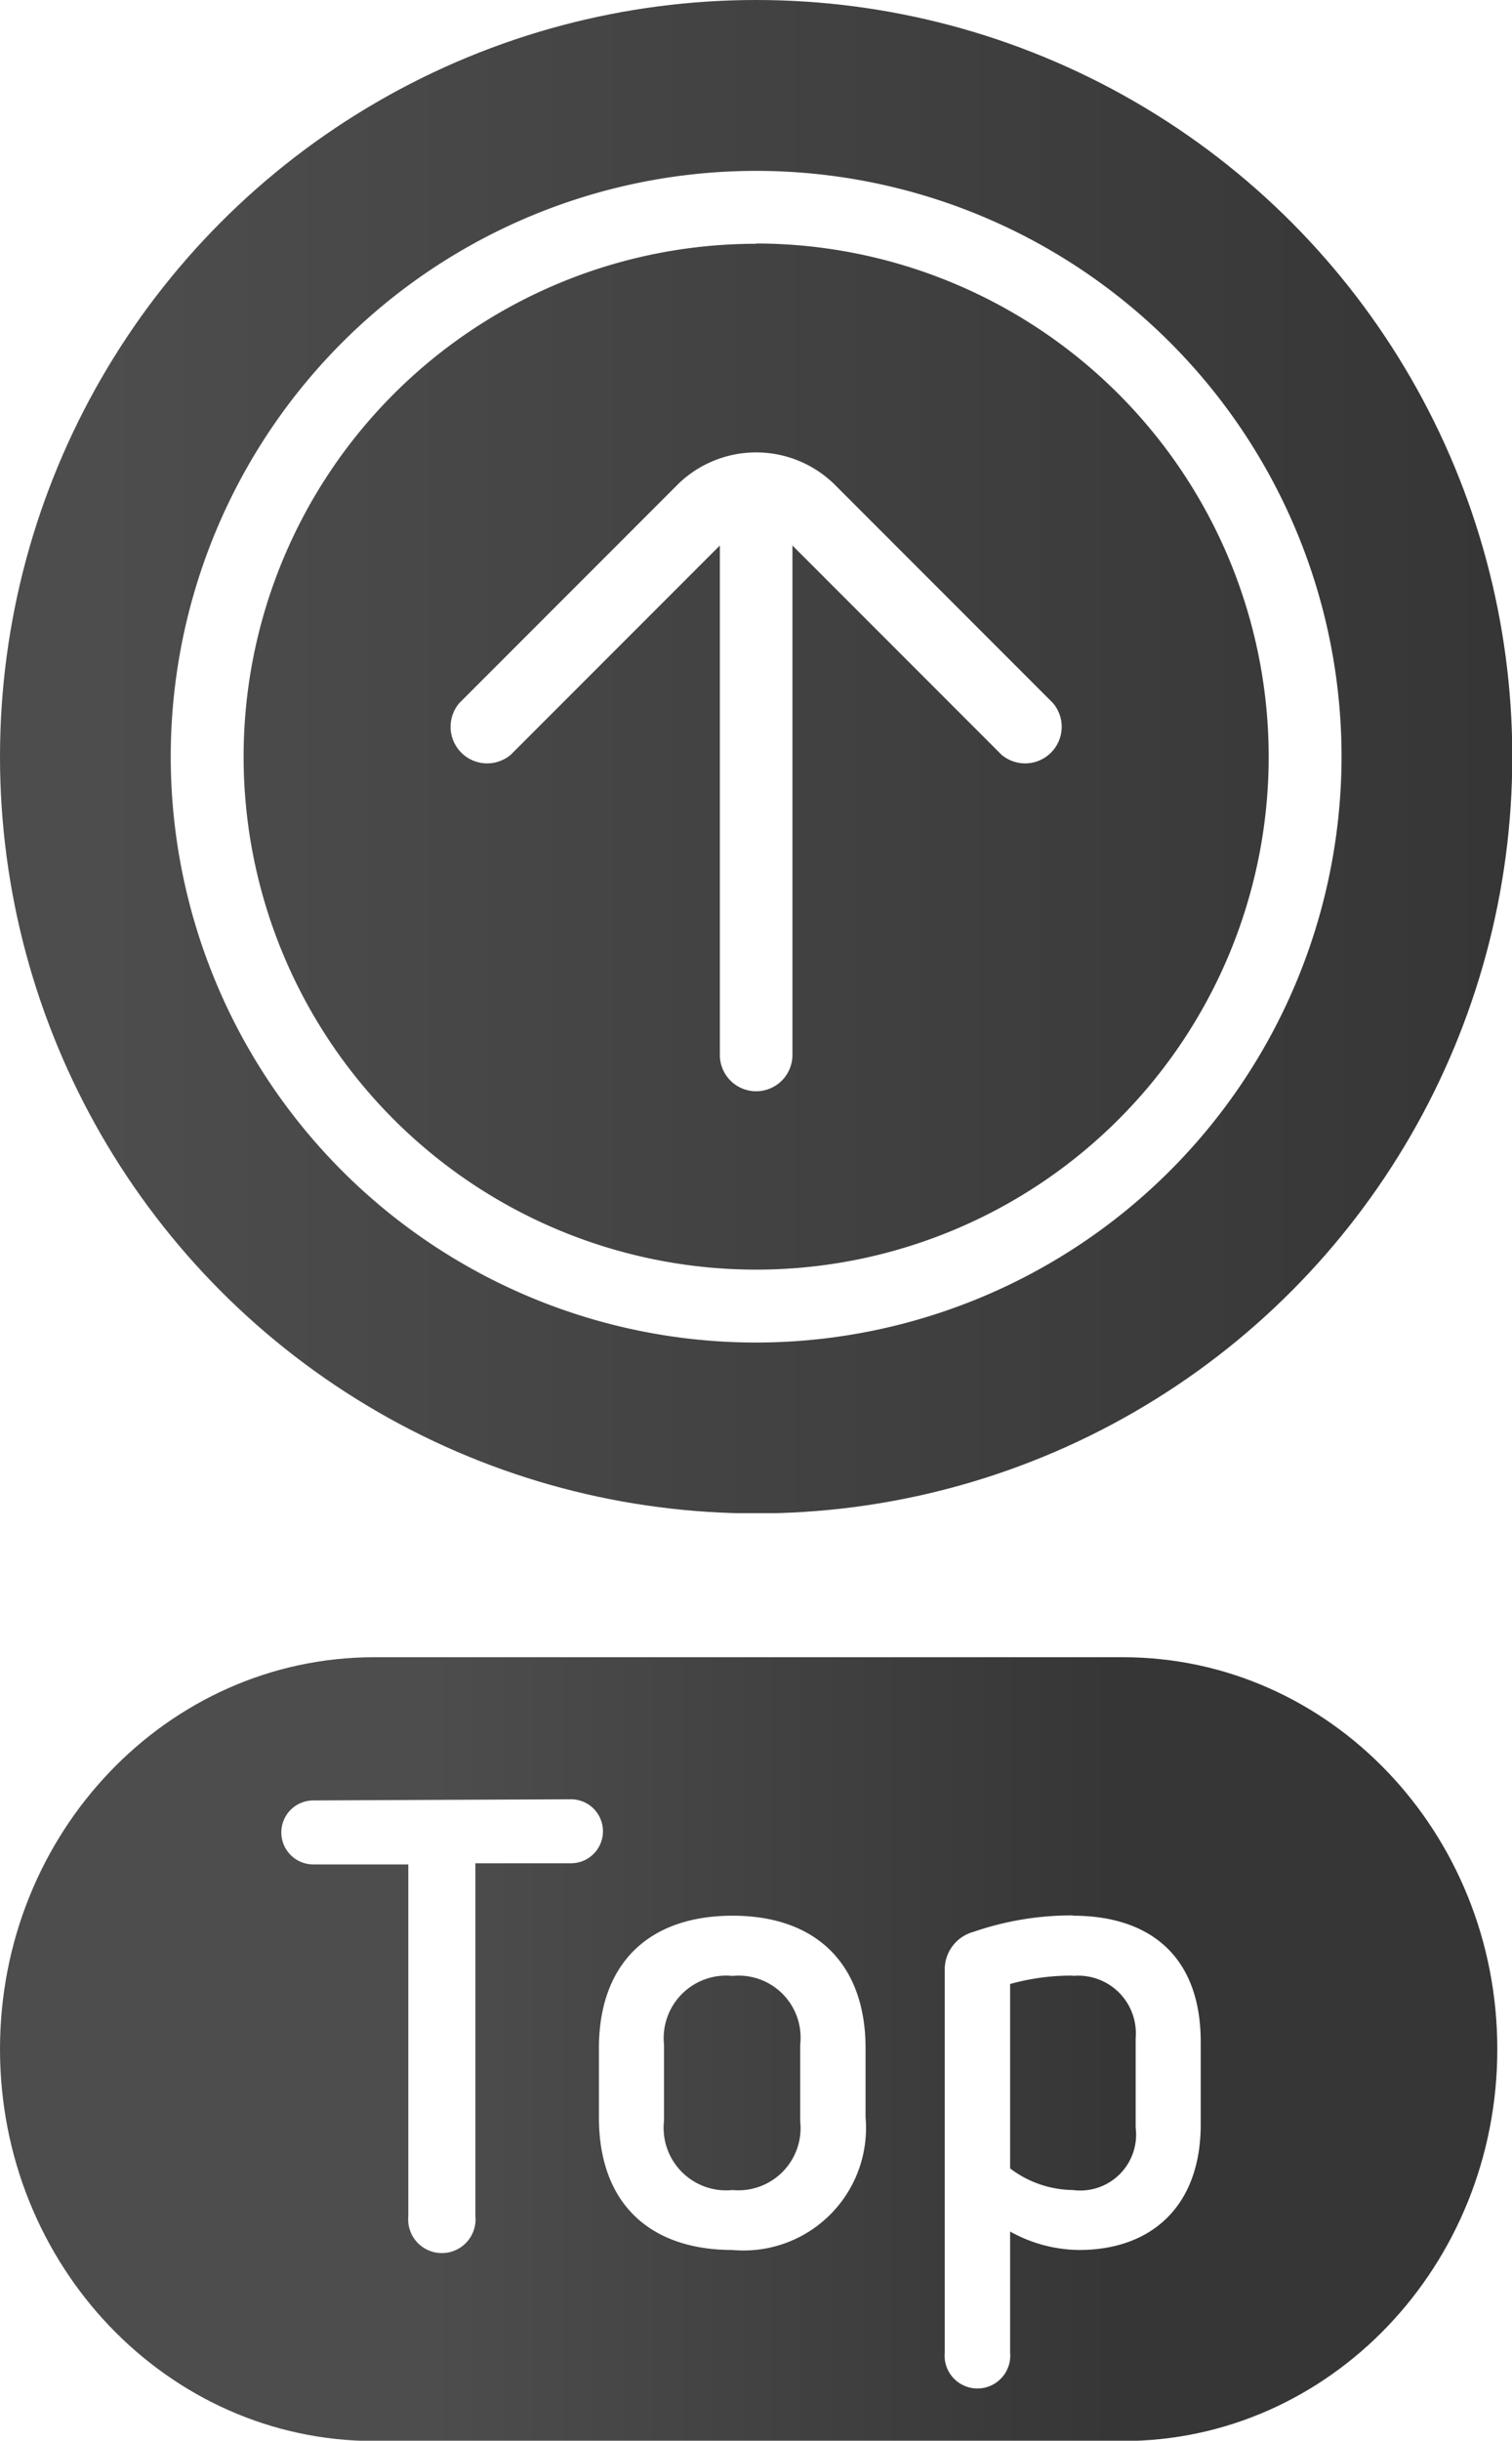
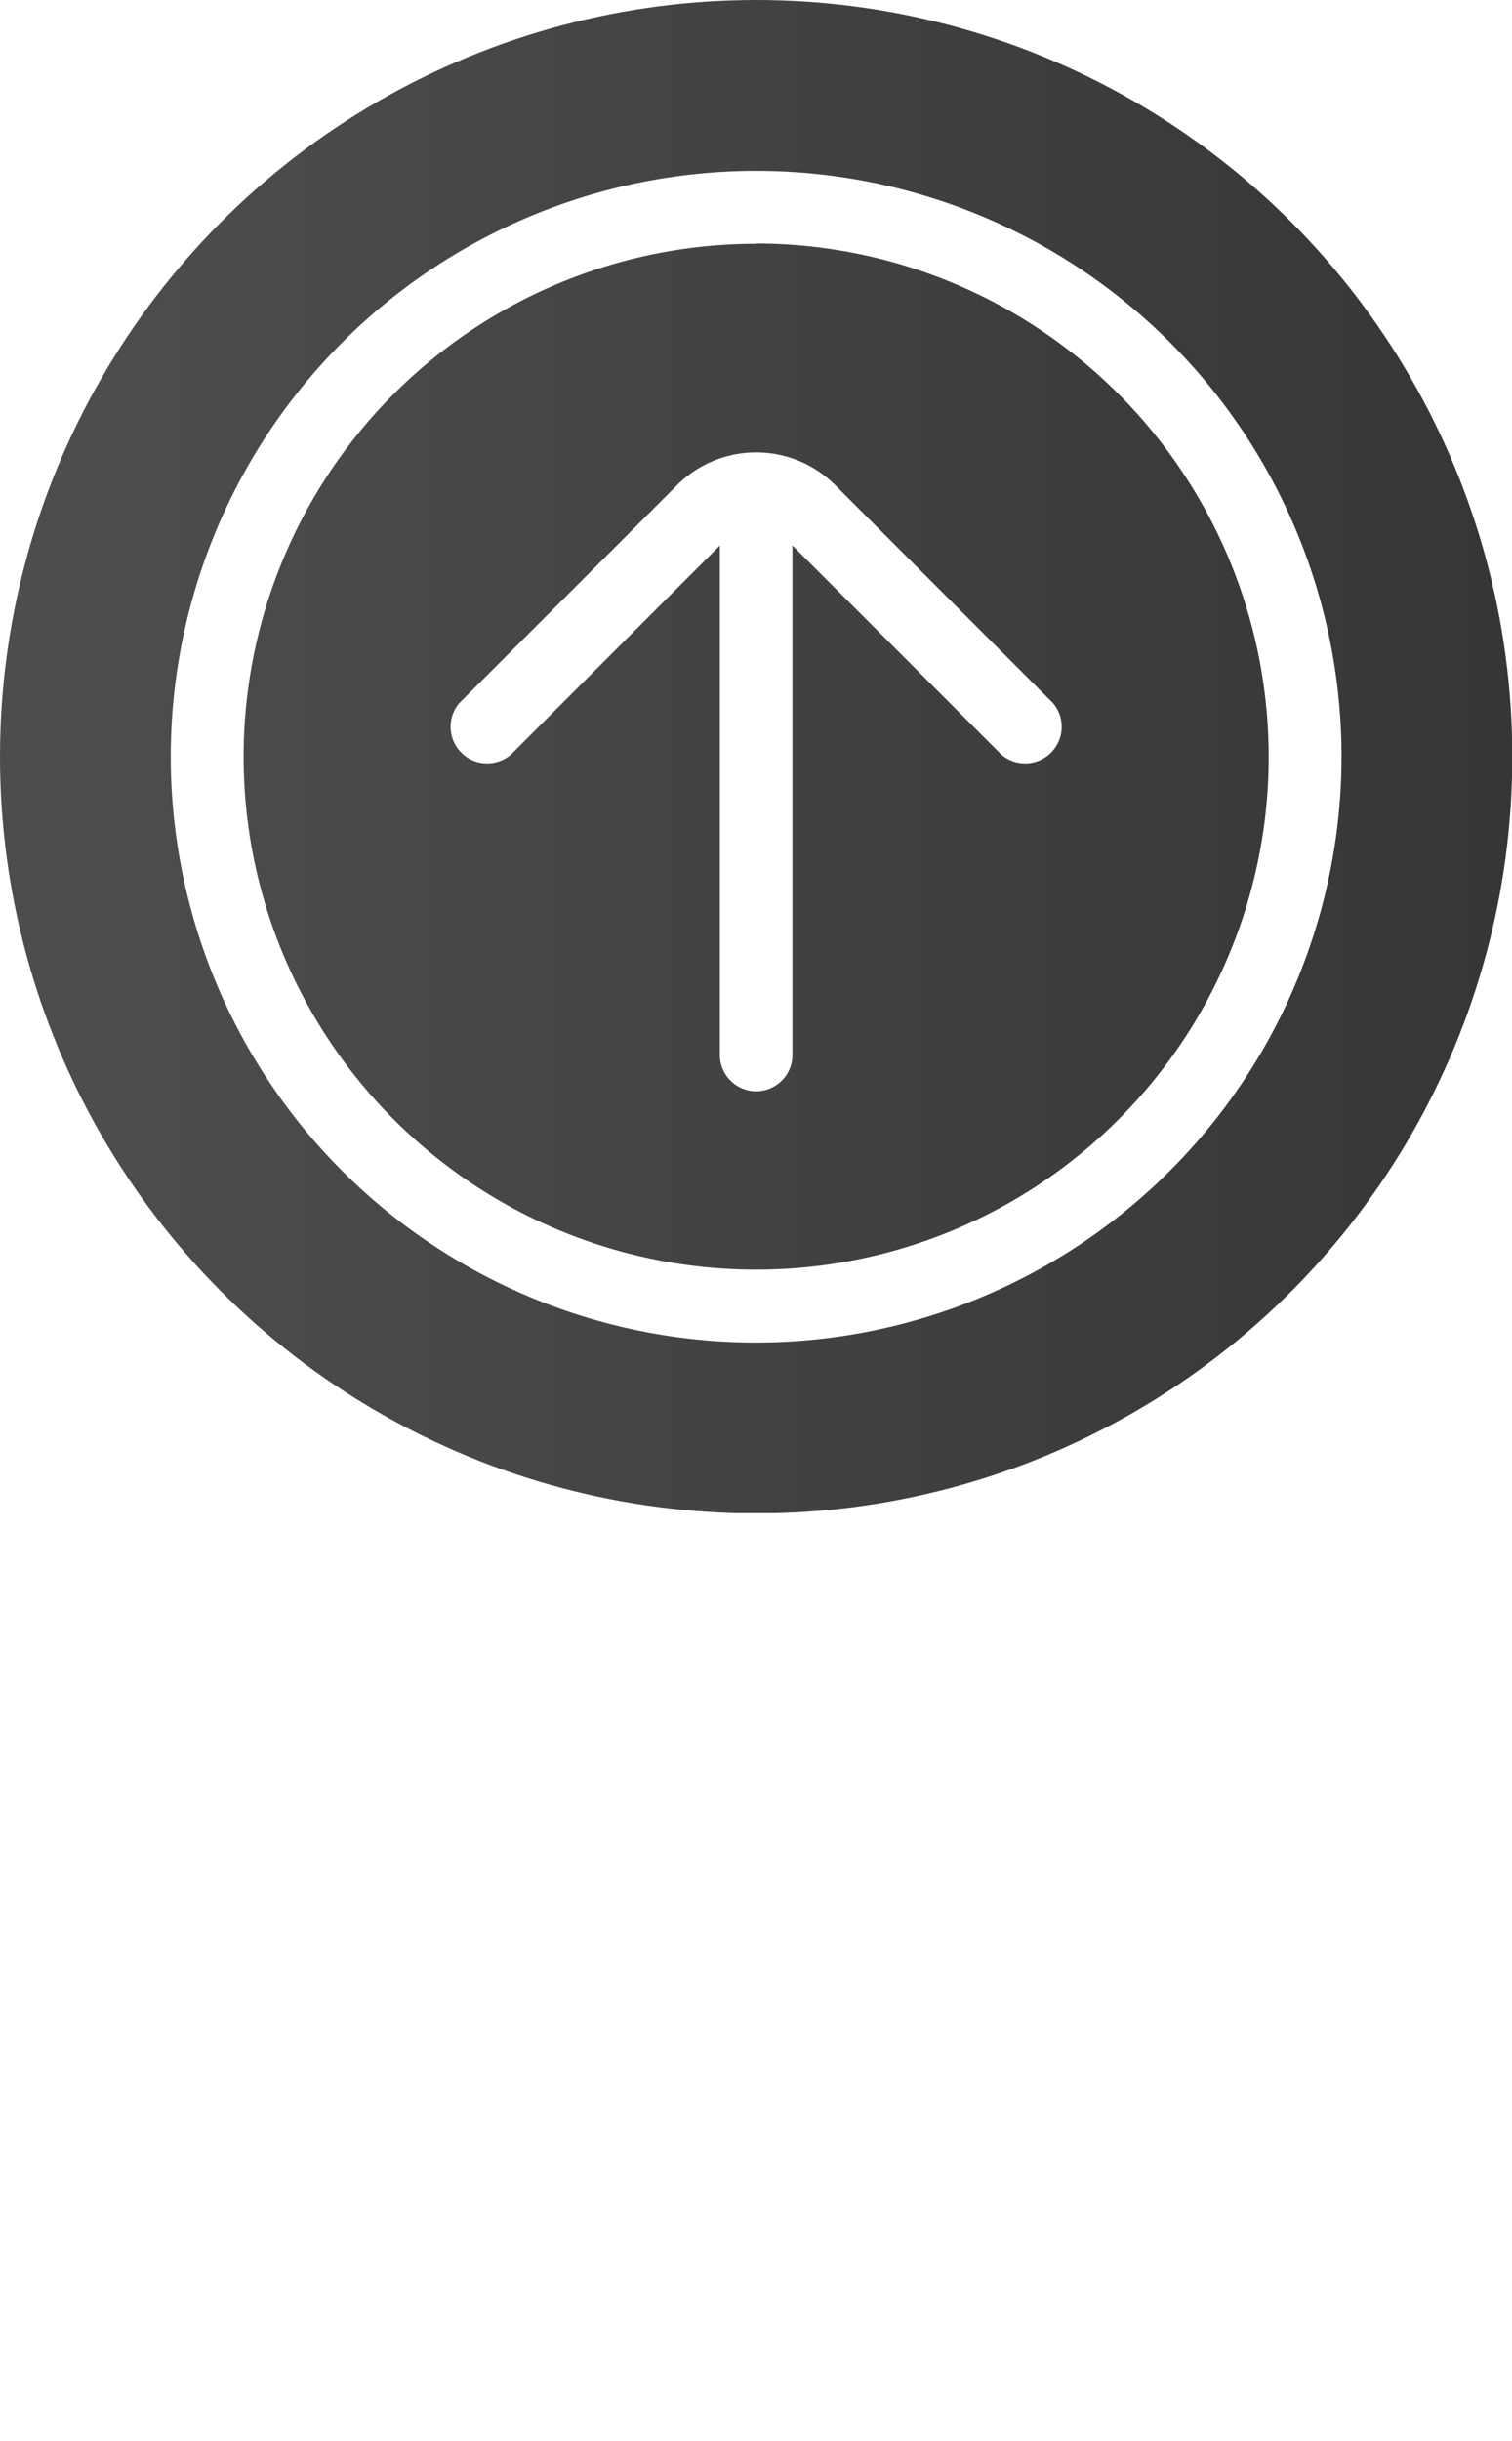
<svg xmlns="http://www.w3.org/2000/svg" xmlns:xlink="http://www.w3.org/1999/xlink" id="348bec9f-9cca-4546-9986-430cc103019f" data-name="Ebene 1" viewBox="0 0 52.51 84.7">
  <defs>
    <style>.\30 fa74642-1ad4-4e6a-8ea9-852de2cc8049{fill:none;}.\30 e4af545-705b-42f6-9e8d-ca3eb7d835a3{clip-path:url(#81ade01b-d5bd-4762-9fc7-1eb862170764);}.\32 db7c4d5-3094-432e-af58-bc009444c52a{fill:url(#08bad7fa-e70c-46ea-909e-a421a471df79);}.\37 b860e8c-0185-4d55-81fd-c3079cb14ebc{fill:#fff;}.\35 13ddae5-a09e-4848-85ab-d3ab8feeebe2{clip-path:url(#c6da5a18-9829-4eda-931a-10df90a715f0);}.cac4f708-7cd1-4c8e-a457-a8f361edb63b{fill:url(#1b96f630-c134-4c94-bf9f-b219652dac79);}</style>
    <clipPath id="81ade01b-d5bd-4762-9fc7-1eb862170764">
      <circle class="0fa74642-1ad4-4e6a-8ea9-852de2cc8049" cx="26.26" cy="26.26" r="26.26" />
    </clipPath>
    <linearGradient id="08bad7fa-e70c-46ea-909e-a421a471df79" x1="-803.01" y1="-26.46" x2="-802.01" y2="-26.46" gradientTransform="matrix(-52.51, 0, 0, 52.51, -42114.42, 1415.55)" gradientUnits="userSpaceOnUse">
      <stop offset="0" stop-color="#363636" />
      <stop offset="0.92" stop-color="#4e4d4d" />
      <stop offset="1" stop-color="#4e4d4d" />
    </linearGradient>
    <clipPath id="c6da5a18-9829-4eda-931a-10df90a715f0">
      <path class="0fa74642-1ad4-4e6a-8ea9-852de2cc8049" d="M13,57.51c-7.18,0-13,6.09-13,13.6s5.82,13.6,13,13.6H39c7.18,0,13-6.09,13-13.6s-5.82-13.6-13-13.6Z" />
    </clipPath>
    <linearGradient id="1b96f630-c134-4c94-bf9f-b219652dac79" x1="-818.3" y1="-26.98" x2="-817.3" y2="-26.98" gradientTransform="matrix(-26, 0, 0, 26, -21237, 772.56)" xlink:href="#08bad7fa-e70c-46ea-909e-a421a471df79" />
  </defs>
  <title>k23-topbutton-icon</title>
  <g class="0e4af545-705b-42f6-9e8d-ca3eb7d835a3">
    <rect class="2db7c4d5-3094-432e-af58-bc009444c52a" width="52.51" height="52.51" />
  </g>
  <path class="7b860e8c-0185-4d55-81fd-c3079cb14ebc" d="M26.26,37.87A1.26,1.26,0,0,1,25,36.61h0V18.93l-7.26,7.26a1.27,1.27,0,0,1-1.79-1.79h0l7.63-7.63a3.89,3.89,0,0,1,5.36,0l7.63,7.63a1.27,1.27,0,0,1-1.79,1.79l-7.26-7.26V36.6a1.26,1.26,0,0,1-1.25,1.27Z" />
  <path class="7b860e8c-0185-4d55-81fd-c3079cb14ebc" d="M26.26,46.59A20.33,20.33,0,1,1,46.59,26.26h0A20.35,20.35,0,0,1,26.26,46.59Zm0-38.13a17.8,17.8,0,1,0,17.8,17.8h0A17.82,17.82,0,0,0,26.26,8.45Z" />
  <g class="513ddae5-a09e-4848-85ab-d3ab8feeebe2">
-     <rect class="cac4f708-7cd1-4c8e-a457-a8f361edb63b" y="57.51" width="52" height="27.19" />
-   </g>
-   <path class="7b860e8c-0185-4d55-81fd-c3079cb14ebc" d="M37.26,68.57a2,2,0,0,1,2.18,2.16v3.1A1.94,1.94,0,0,1,37.26,76a3.67,3.67,0,0,1-2.18-.75v-6.4a7.89,7.89,0,0,1,2.18-.29m0-2.09a10.44,10.44,0,0,0-3.45.57,1.35,1.35,0,0,0-1,1.3v13.3a1.14,1.14,0,1,0,2.27,0v-4.2a5,5,0,0,0,2.4.64c2.49,0,4.22-1.5,4.22-4.36V70.86c0-2.93-1.72-4.38-4.44-4.38M25.44,68.57a2.15,2.15,0,0,1,2.35,2.38v2.66A2.16,2.16,0,0,1,25.44,76a2.17,2.17,0,0,1-2.38-2.4V70.95a2.17,2.17,0,0,1,2.38-2.38m0-2.09c-2.9,0-4.64,1.65-4.64,4.6v2.4c0,3,1.78,4.6,4.64,4.6a4.25,4.25,0,0,0,4.62-4.6v-2.4c0-2.9-1.69-4.6-4.62-4.6m-14.56-4a1.11,1.11,0,0,0,0,2.22h3.3V76.91a1.17,1.17,0,1,0,2.33,0V64.66h3.32a1.11,1.11,0,0,0,0-2.22h0Z" />
+     </g>
+   <path class="7b860e8c-0185-4d55-81fd-c3079cb14ebc" d="M37.26,68.57a2,2,0,0,1,2.18,2.16v3.1A1.94,1.94,0,0,1,37.26,76a3.67,3.67,0,0,1-2.18-.75v-6.4a7.89,7.89,0,0,1,2.18-.29m0-2.09a10.44,10.44,0,0,0-3.45.57,1.35,1.35,0,0,0-1,1.3v13.3a1.14,1.14,0,1,0,2.27,0v-4.2a5,5,0,0,0,2.4.64c2.49,0,4.22-1.5,4.22-4.36V70.86c0-2.93-1.72-4.38-4.44-4.38M25.44,68.57a2.15,2.15,0,0,1,2.35,2.38v2.66A2.16,2.16,0,0,1,25.44,76a2.17,2.17,0,0,1-2.38-2.4V70.95a2.17,2.17,0,0,1,2.38-2.38m0-2.09c-2.9,0-4.64,1.65-4.64,4.6v2.4c0,3,1.78,4.6,4.64,4.6a4.25,4.25,0,0,0,4.62-4.6v-2.4c0-2.9-1.69-4.6-4.62-4.6m-14.56-4a1.11,1.11,0,0,0,0,2.22V76.91a1.17,1.17,0,1,0,2.33,0V64.66h3.32a1.11,1.11,0,0,0,0-2.22h0Z" />
</svg>